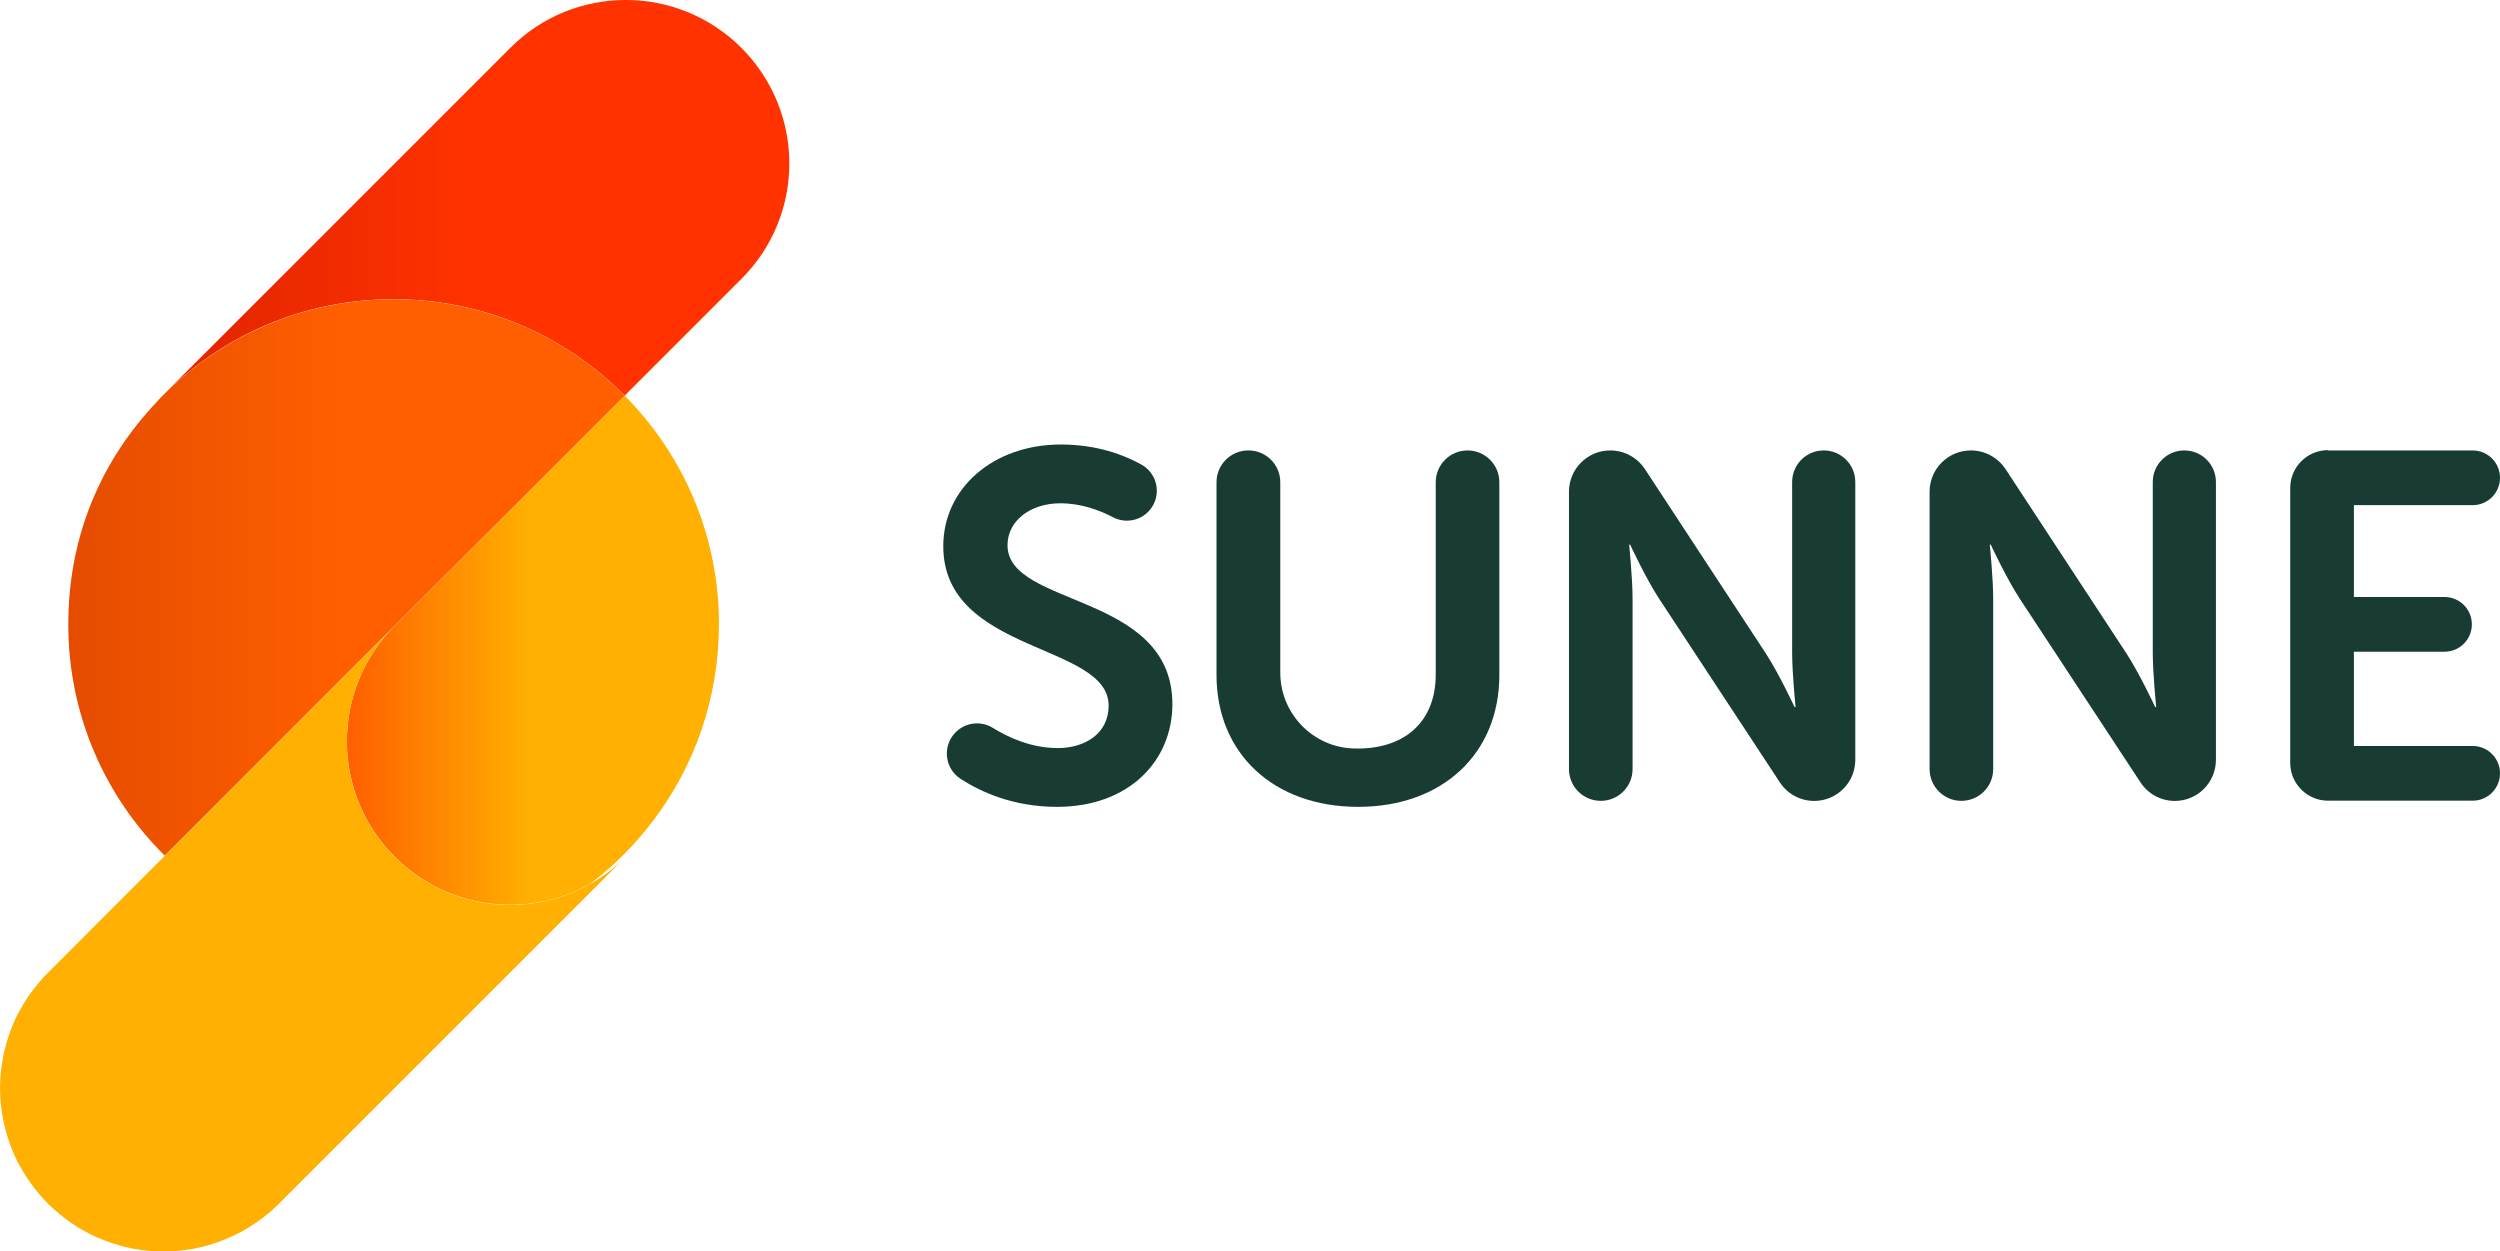
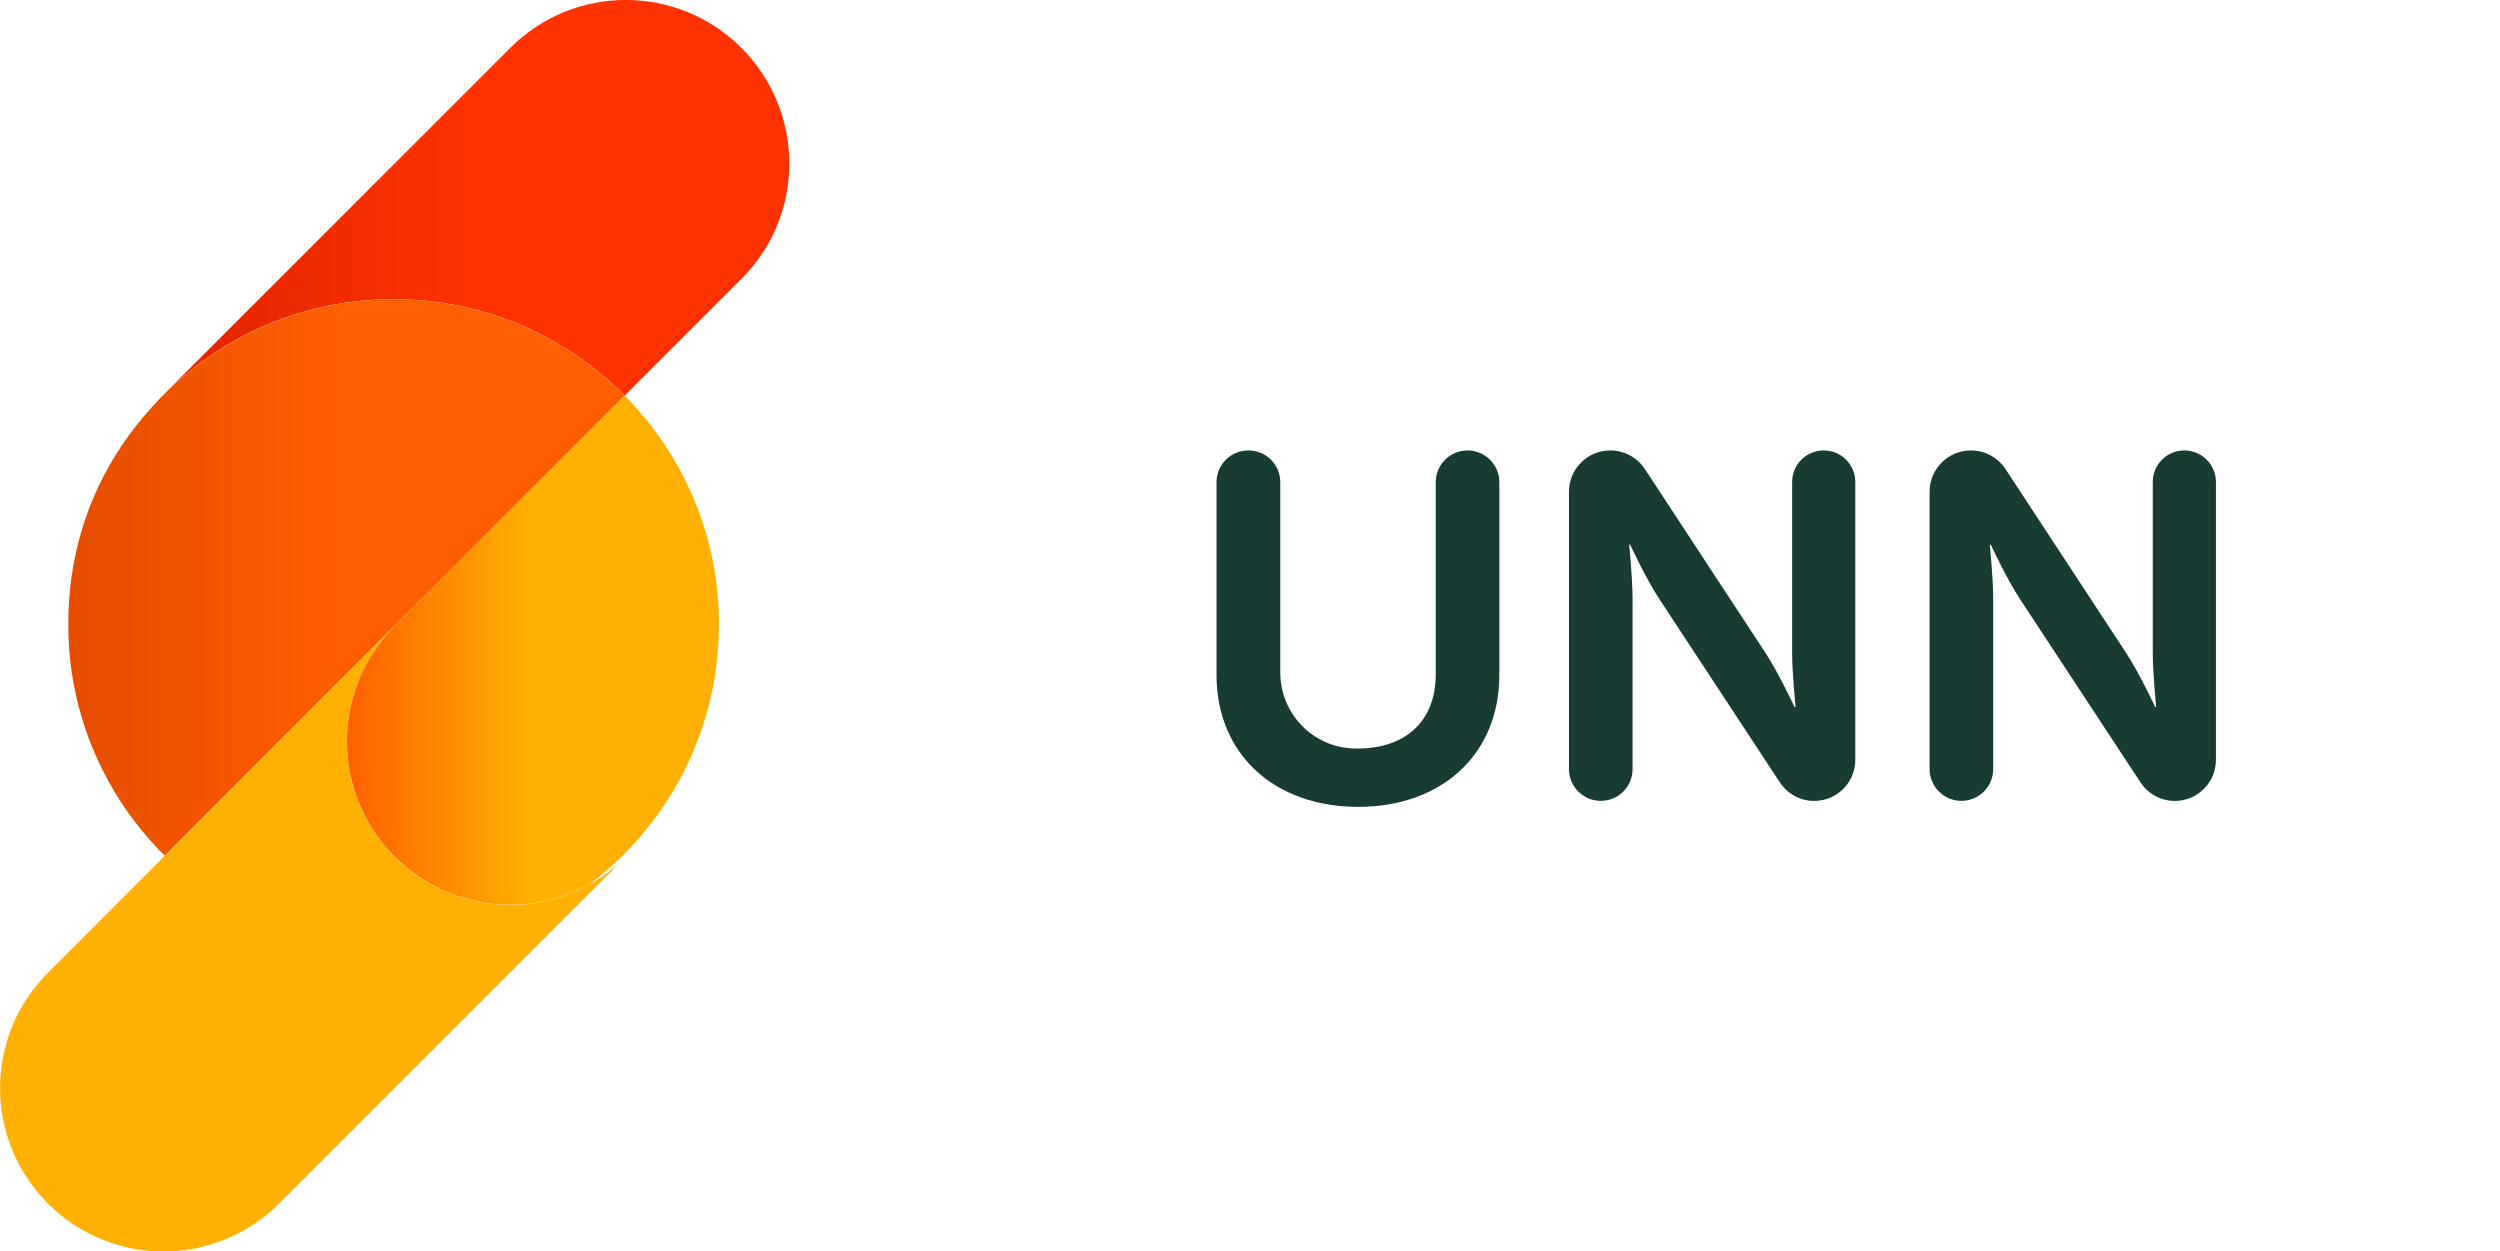
<svg xmlns="http://www.w3.org/2000/svg" id="Camada_2" data-name="Camada 2" viewBox="0 0 320.69 160.52">
  <defs>
    <style>
      .cls-1 {
        fill: url(#Gradiente_sem_nome_71);
      }

      .cls-1, .cls-2, .cls-3, .cls-4, .cls-5 {
        stroke-width: 0px;
      }

      .cls-2 {
        fill: url(#Gradiente_sem_nome_26);
      }

      .cls-3 {
        fill: #ffb000;
      }

      .cls-4 {
        fill: #183b34;
      }

      .cls-5 {
        fill: url(#Gradiente_sem_nome_33);
      }
    </style>
    <linearGradient id="Gradiente_sem_nome_26" data-name="Gradiente sem nome 26" x1="20.99" y1="25.38" x2="101.25" y2="25.38" gradientUnits="userSpaceOnUse">
      <stop offset=".08" stop-color="#e52600" />
      <stop offset=".49" stop-color="#ff3200" />
    </linearGradient>
    <linearGradient id="Gradiente_sem_nome_33" data-name="Gradiente sem nome 33" x1="8.75" y1="74.07" x2="80.13" y2="74.07" gradientUnits="userSpaceOnUse">
      <stop offset="0" stop-color="#e54c00" />
      <stop offset=".49" stop-color="#ff5f00" />
    </linearGradient>
    <linearGradient id="Gradiente_sem_nome_71" data-name="Gradiente sem nome 71" x1="44.49" y1="83.4" x2="92.22" y2="83.4" gradientUnits="userSpaceOnUse">
      <stop offset="0" stop-color="#ff5f00" />
      <stop offset=".49" stop-color="#ffb000" />
    </linearGradient>
  </defs>
  <g id="Camada_1-2" data-name="Camada 1">
    <g>
      <g>
-         <path class="cls-4" d="M122.19,94.4c1.18-1.64,3.43-2.1,5.15-1.04,2.03,1.26,4.98,2.6,8.35,2.6s6.52-1.77,6.52-5.45c0-8.04-21.21-6.65-21.21-20.45,0-7.47,6.46-13.04,15.07-13.04,4.65,0,8.12,1.33,10.37,2.59,1.82,1.02,2.48,3.31,1.5,5.15h0c-.99,1.86-3.3,2.57-5.17,1.59-1.75-.92-4.11-1.79-6.76-1.79-3.8,0-6.77,2.22-6.77,5.38,0,7.98,21.15,6.02,21.15,20.39,0,7.16-5.45,13.17-14.82,13.17-5.58,0-9.76-1.91-12.36-3.6-1.85-1.2-2.31-3.71-1.02-5.5h0Z" />
        <path class="cls-4" d="M160.15,57.78h0c2.26,0,4.08,1.83,4.08,4.08v24.42c0,5.23,4.14,9.55,9.37,9.73,6.33.22,10.57-3.22,10.57-9.49v-24.66c0-2.26,1.83-4.08,4.08-4.08h0c2.26,0,4.08,1.83,4.08,4.08v24.73c0,10.07-7.28,16.91-18.11,16.91s-18.17-6.84-18.17-16.91v-24.73c0-2.26,1.83-4.08,4.08-4.08Z" />
        <path class="cls-4" d="M206.56,57.78h0c1.79,0,3.45.9,4.44,2.39l15.46,23.57c1.71,2.6,3.74,6.96,3.74,6.96h.13s-.44-4.31-.44-6.96v-21.91c0-2.24,1.81-4.05,4.05-4.05h0c2.24,0,4.05,1.81,4.05,4.05v35.64c0,2.91-2.36,5.27-5.27,5.27h0c-1.77,0-3.43-.89-4.4-2.37l-15.47-23.53c-1.71-2.6-3.74-6.97-3.74-6.97h-.13s.44,4.31.44,6.97v21.81c0,2.26-1.83,4.08-4.08,4.08h0c-2.26,0-4.08-1.83-4.08-4.08v-35.57c0-2.93,2.37-5.3,5.3-5.3Z" />
        <path class="cls-4" d="M252.82,57.78h0c1.79,0,3.45.9,4.44,2.39l15.46,23.57c1.71,2.6,3.74,6.96,3.74,6.96h.13s-.44-4.31-.44-6.96v-21.91c0-2.24,1.81-4.05,4.05-4.05h0c2.24,0,4.05,1.81,4.05,4.05v35.64c0,2.91-2.36,5.27-5.27,5.27h0c-1.77,0-3.43-.89-4.4-2.37l-15.47-23.53c-1.71-2.6-3.74-6.97-3.74-6.97h-.13s.44,4.31.44,6.97v21.81c0,2.26-1.83,4.08-4.08,4.08h0c-2.26,0-4.08-1.83-4.08-4.08v-35.57c0-2.93,2.37-5.3,5.3-5.3Z" />
-         <path class="cls-4" d="M298.64,57.78h18.54c1.94,0,3.51,1.57,3.51,3.51h0c0,1.94-1.57,3.51-3.51,3.51h-15.23v11.78h11.62c1.94,0,3.51,1.57,3.51,3.51h0c0,1.94-1.57,3.51-3.51,3.51h-11.62v12.09h15.23c1.94,0,3.51,1.57,3.51,3.51h0c0,1.94-1.57,3.51-3.51,3.51h-18.54c-2.68,0-4.86-2.17-4.86-4.86v-35.25c0-2.68,2.17-4.86,4.86-4.86Z" />
      </g>
      <g>
        <path class="cls-2" d="M101.25,20.97c0,5.37-2.05,10.72-6.15,14.81l-14.97,14.97c-7.56-7.64-18.06-12.37-29.64-12.37s-21.96,4.67-29.5,12.23L65.46,6.14c8.18-8.19,21.45-8.19,29.64,0,4.1,4.1,6.15,9.46,6.15,14.83Z" />
        <path class="cls-5" d="M80.13,50.76l-29.5,29.5-29.5,29.5c-7.64-7.56-12.37-18.06-12.37-29.64s4.36-21.24,11.49-28.72c.22-.27.49-.53.74-.78,7.55-7.56,17.99-12.23,29.5-12.23s22.08,4.72,29.64,12.37Z" />
        <path class="cls-1" d="M92.22,80.12c0,9.46-3.14,18.18-8.46,25.19-.01.01-.03.03-.03.04h-.01c-2.31,3.05-5.02,5.76-8.06,8.05-3.02,1.69-6.48,2.66-10.2,2.66-11.57,0-20.96-9.39-20.96-20.96,0-5.79,2.35-11.04,6.14-14.83l29.5-29.5c7.48,7.53,12.09,17.9,12.09,29.36Z" />
        <path class="cls-3" d="M80.27,109.92l-44.46,44.46c-.28.28-.59.56-.89.84-.35.32-.71.61-1.08.89-.15.13-.32.25-.48.36-.28.21-.56.41-.84.59-.75.49-1.52.94-2.33,1.33-.28.14-.56.27-.84.39-.28.13-.57.24-.85.35-.22.08-.46.17-.68.25-.36.13-.73.24-1.09.34-.25.08-.5.15-.75.21-.36.08-.71.17-1.09.24-.1.01-.21.04-.32.06-.27.04-.53.08-.8.11-.91.14-1.83.2-2.78.2-1.72,0-3.4-.21-4.99-.6-.25-.06-.5-.13-.75-.21-2.56-.71-4.92-1.91-6.97-3.48-.46-.36-.89-.73-1.33-1.1-.01-.03-.04-.04-.06-.06-.25-.21-.49-.45-.73-.68h0c-.28-.28-.54-.57-.8-.87-.15-.15-.29-.32-.42-.48-.27-.31-.52-.63-.75-.95-.6-.8-1.15-1.65-1.64-2.54-.5-.89-.92-1.83-1.26-2.78-.49-1.34-.85-2.74-1.06-4.19-.15-1.01-.22-2.01-.22-3.02,0-1.06.08-2.11.25-3.17.21-1.4.56-2.74,1.03-4.04.34-.95.75-1.89,1.26-2.78.49-.89,1.03-1.75,1.64-2.54.24-.32.49-.64.75-.95.13-.15.27-.32.42-.48.25-.29.52-.59.8-.85h0s14.97-14.98,14.97-14.98l29.5-29.5c-3.79,3.79-6.14,9.04-6.14,14.83,0,11.57,9.39,20.96,20.96,20.96,3.72,0,7.18-.96,10.2-2.66,1.69-.94,3.24-2.11,4.61-3.48Z" />
      </g>
    </g>
  </g>
</svg>